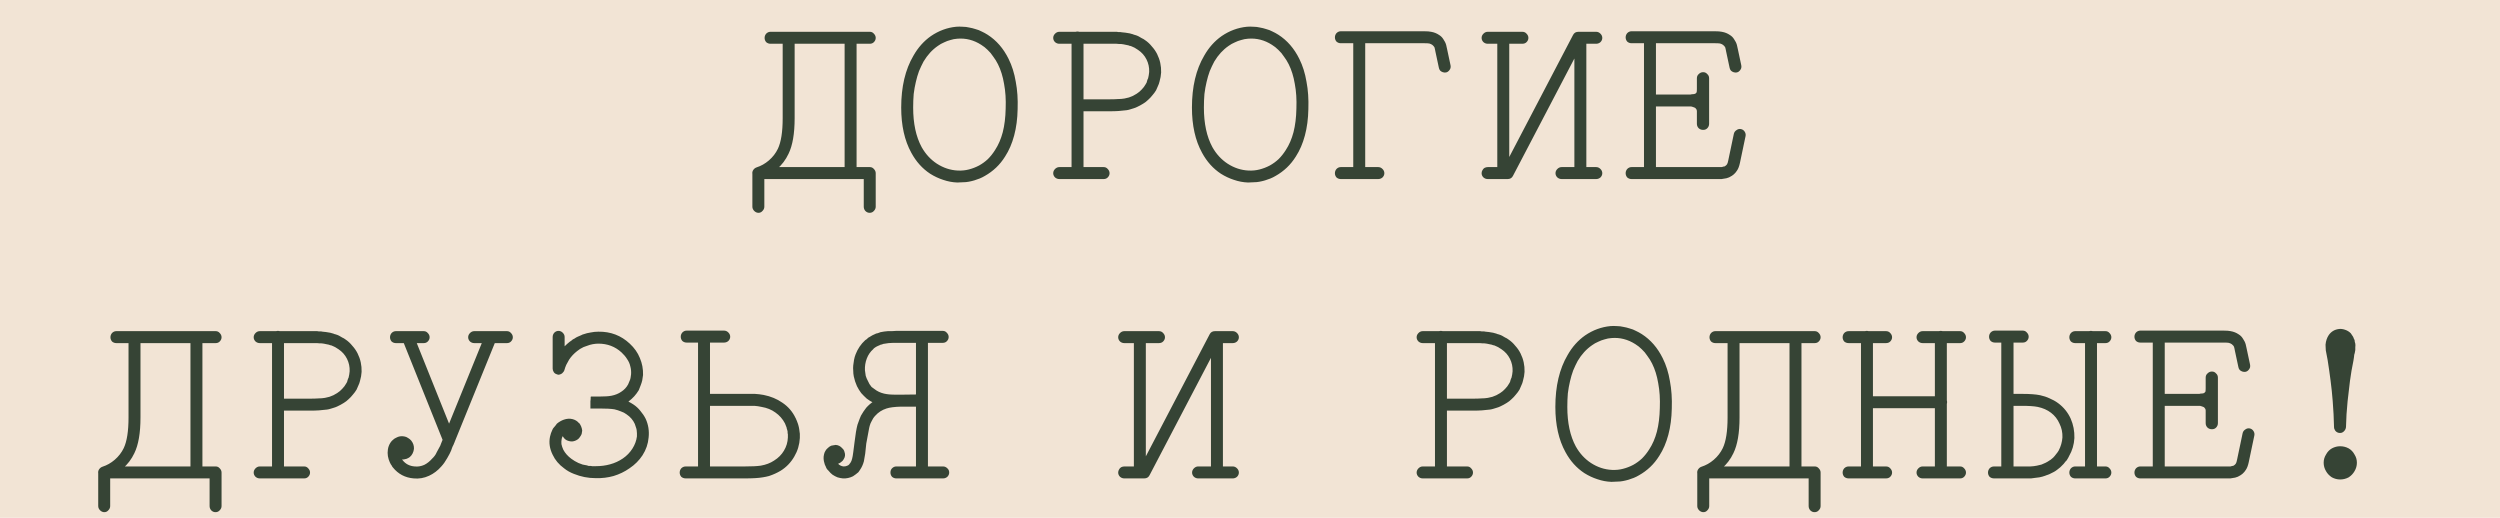
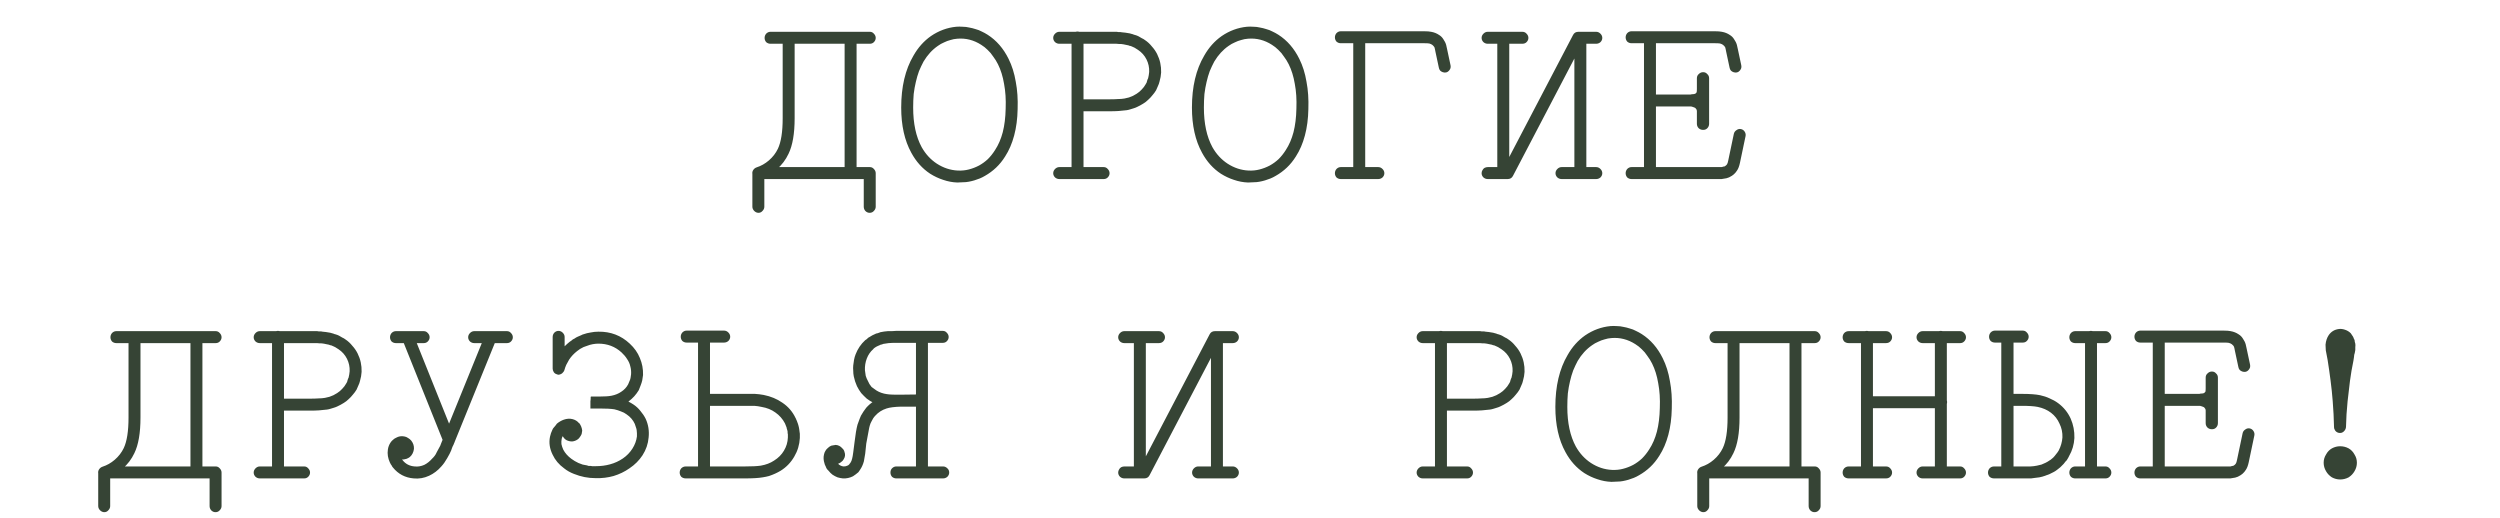
<svg xmlns="http://www.w3.org/2000/svg" width="618" height="128" viewBox="0 0 618 128" fill="none">
-   <rect width="618" height="128" fill="#F2E4D5" />
  <path d="M213.914 41.766C214.221 41.459 214.571 41.306 214.965 41.306C215.403 41.306 215.754 41.459 216.017 41.766C216.323 42.072 216.477 42.423 216.477 42.817V51.097C216.477 51.491 216.323 51.841 216.017 52.148C215.754 52.455 215.403 52.608 214.965 52.608C214.571 52.608 214.221 52.455 213.914 52.148C213.651 51.841 213.52 51.491 213.52 51.097V42.817C213.52 42.423 213.651 42.072 213.914 41.766ZM209.183 8.385C209.49 8.079 209.84 7.925 210.234 7.925C210.672 7.925 211.023 8.079 211.286 8.385C211.592 8.648 211.746 8.999 211.746 9.437V42.817C211.746 43.212 211.592 43.562 211.286 43.869C211.023 44.131 210.672 44.263 210.234 44.263C209.84 44.263 209.49 44.131 209.183 43.869C208.92 43.562 208.789 43.212 208.789 42.817V9.437C208.789 8.999 208.92 8.648 209.183 8.385ZM189.404 10.422C189.141 10.116 189.01 9.765 189.01 9.371C189.01 8.977 189.141 8.626 189.404 8.32C189.711 8.013 190.061 7.86 190.456 7.86H215.031C215.425 7.86 215.754 8.013 216.017 8.32C216.323 8.626 216.477 8.977 216.477 9.371C216.477 9.765 216.323 10.116 216.017 10.422C215.754 10.685 215.425 10.817 215.031 10.817H190.456C190.061 10.817 189.711 10.685 189.404 10.422ZM193.873 8.385C194.179 8.079 194.53 7.925 194.924 7.925C195.362 7.925 195.712 8.079 195.975 8.385C196.282 8.648 196.435 8.999 196.435 9.437V29.215C196.435 33.026 195.931 35.962 194.924 38.02C194.223 39.51 193.259 40.78 192.033 41.832C191.419 42.401 190.762 42.883 190.061 43.277C189.404 43.672 188.681 43.978 187.893 44.197C187.543 44.328 187.17 44.285 186.776 44.066C186.425 43.891 186.185 43.628 186.053 43.277C185.922 42.883 185.944 42.511 186.119 42.16C186.338 41.766 186.644 41.503 187.039 41.372C188.134 41.021 189.141 40.452 190.061 39.663C191.025 38.831 191.77 37.867 192.296 36.772C193.084 35.107 193.478 32.588 193.478 29.215V9.437C193.478 8.999 193.61 8.648 193.873 8.385ZM216.017 41.766C216.323 42.072 216.477 42.423 216.477 42.817C216.477 43.212 216.323 43.562 216.017 43.869C215.754 44.131 215.425 44.263 215.031 44.263H188.944V51.097C188.944 51.491 188.791 51.841 188.484 52.148C188.222 52.455 187.893 52.608 187.499 52.608C187.28 52.608 187.083 52.564 186.907 52.477C186.732 52.389 186.579 52.279 186.447 52.148C186.316 52.017 186.206 51.863 186.119 51.688C186.031 51.513 185.987 51.316 185.987 51.097V42.817C185.987 42.467 186.119 42.138 186.382 41.832C186.688 41.481 187.061 41.306 187.499 41.306H215.031C215.425 41.306 215.754 41.459 216.017 41.766ZM225.734 26.587C225.734 30.529 226.434 33.793 227.836 36.378C228.8 38.086 230.048 39.444 231.582 40.452C233.203 41.503 234.933 42.072 236.773 42.16C237.736 42.204 238.635 42.116 239.467 41.897C240.343 41.678 241.197 41.35 242.03 40.912C242.818 40.474 243.541 39.948 244.198 39.335C244.855 38.678 245.446 37.933 245.972 37.1C246.804 35.83 247.44 34.363 247.878 32.698C248.316 30.989 248.557 29.04 248.6 26.85C248.688 24.616 248.557 22.579 248.206 20.739C247.9 18.899 247.396 17.278 246.695 15.876C246.344 15.175 245.95 14.54 245.512 13.971C245.118 13.357 244.658 12.81 244.132 12.328C243.65 11.846 243.125 11.43 242.555 11.079C240.715 9.897 238.744 9.393 236.641 9.568C236.028 9.612 235.459 9.721 234.933 9.897C234.407 10.028 233.882 10.225 233.356 10.488C232.83 10.707 232.326 10.992 231.845 11.342C230.443 12.306 229.26 13.598 228.296 15.219C227.902 15.964 227.53 16.752 227.179 17.585C226.872 18.417 226.61 19.315 226.391 20.279C226.172 21.199 225.996 22.184 225.865 23.236C225.777 24.287 225.734 25.404 225.734 26.587ZM222.777 26.587C222.777 21.462 223.784 17.19 225.799 13.774C226.938 11.758 228.384 10.138 230.136 8.911C232.064 7.597 234.144 6.83 236.378 6.611C236.904 6.567 237.43 6.567 237.956 6.611C238.525 6.611 239.073 6.677 239.598 6.808C240.124 6.896 240.65 7.027 241.175 7.203C241.701 7.334 242.205 7.531 242.687 7.794C243.168 8.013 243.65 8.276 244.132 8.582C246.323 9.984 248.053 11.977 249.323 14.562C250.156 16.227 250.747 18.11 251.097 20.213C251.492 22.272 251.645 24.528 251.557 26.981C251.514 29.347 251.229 31.515 250.703 33.486C250.178 35.458 249.433 37.188 248.469 38.678C247.812 39.729 247.067 40.649 246.235 41.437C245.403 42.226 244.483 42.905 243.475 43.474C243.037 43.737 242.599 43.956 242.161 44.131C241.723 44.307 241.285 44.46 240.847 44.591C240.409 44.723 239.949 44.832 239.467 44.92C239.029 45.008 238.569 45.051 238.087 45.051C237.605 45.095 237.123 45.117 236.641 45.117C235.459 45.073 234.298 44.854 233.159 44.46C232.064 44.109 230.99 43.606 229.939 42.949C228.011 41.678 226.456 39.948 225.274 37.758C223.609 34.735 222.777 31.011 222.777 26.587ZM260.814 10.422C260.508 10.116 260.354 9.765 260.354 9.371C260.354 8.977 260.508 8.626 260.814 8.32C261.121 8.013 261.471 7.86 261.866 7.86H274.679C275.249 7.86 275.708 7.86 276.059 7.86C276.19 7.86 276.322 7.882 276.453 7.925C276.628 7.925 276.782 7.925 276.913 7.925C277.088 7.925 277.242 7.947 277.373 7.991C277.943 8.035 278.446 8.101 278.884 8.188C279.016 8.188 279.147 8.21 279.279 8.254C279.454 8.298 279.607 8.342 279.739 8.385C279.826 8.385 279.914 8.407 280.002 8.451C280.133 8.495 280.242 8.539 280.33 8.582C280.418 8.582 280.505 8.604 280.593 8.648C280.9 8.736 281.184 8.845 281.447 8.977C281.71 9.108 281.973 9.261 282.236 9.437C282.542 9.568 282.805 9.721 283.024 9.897C283.681 10.335 284.251 10.86 284.733 11.474C285.258 12.043 285.696 12.678 286.047 13.379C286.748 14.781 287.076 16.292 287.032 17.913C286.989 18.658 286.857 19.403 286.638 20.147C286.551 20.542 286.419 20.914 286.244 21.265C286.113 21.615 285.959 21.965 285.784 22.316C285.521 22.754 285.214 23.17 284.864 23.564C284.557 23.959 284.207 24.331 283.813 24.681C283.462 25.032 283.068 25.338 282.63 25.601C282.367 25.776 282.104 25.93 281.841 26.061C281.622 26.193 281.36 26.324 281.053 26.456C280.79 26.587 280.505 26.697 280.199 26.784C279.936 26.872 279.651 26.959 279.344 27.047C279.082 27.134 278.797 27.2 278.49 27.244C277.833 27.332 277.176 27.397 276.519 27.441C275.906 27.485 275.161 27.507 274.285 27.507H266.465C266.071 27.507 265.721 27.375 265.414 27.113C265.151 26.806 265.02 26.456 265.02 26.061C265.02 25.623 265.151 25.273 265.414 25.01C265.721 24.703 266.071 24.55 266.465 24.55H274.285C275.117 24.55 275.818 24.528 276.387 24.484C276.913 24.484 277.439 24.44 277.965 24.353C278.359 24.265 278.731 24.178 279.082 24.09C279.432 23.959 279.761 23.827 280.067 23.696C280.418 23.52 280.724 23.345 280.987 23.17C281.469 22.863 281.885 22.513 282.236 22.119C282.63 21.724 282.958 21.286 283.221 20.805C283.265 20.761 283.287 20.717 283.287 20.673C283.331 20.585 283.375 20.52 283.418 20.476C283.462 20.388 283.484 20.323 283.484 20.279C283.528 20.191 283.55 20.104 283.55 20.016C283.594 19.928 283.616 19.863 283.616 19.819C283.659 19.731 283.681 19.666 283.681 19.622C283.725 19.534 283.769 19.447 283.813 19.359C283.944 18.833 284.032 18.308 284.076 17.782C284.119 16.687 283.9 15.657 283.418 14.694C282.937 13.73 282.236 12.941 281.316 12.328C281.14 12.197 280.965 12.087 280.79 11.999C280.615 11.868 280.418 11.758 280.199 11.671C280.023 11.583 279.826 11.496 279.607 11.408C279.52 11.364 279.41 11.342 279.279 11.342C279.191 11.299 279.082 11.255 278.95 11.211C278.731 11.167 278.512 11.123 278.293 11.079C277.943 10.992 277.57 10.926 277.176 10.882C276.694 10.882 276.3 10.86 275.993 10.817C275.643 10.817 275.205 10.817 274.679 10.817H261.866C261.471 10.817 261.121 10.685 260.814 10.422ZM265.283 8.254C265.589 7.947 265.94 7.794 266.334 7.794C266.772 7.794 267.122 7.947 267.385 8.254C267.692 8.561 267.845 8.911 267.845 9.305V42.817C267.845 43.212 267.692 43.562 267.385 43.869C267.122 44.131 266.772 44.263 266.334 44.263C265.94 44.263 265.589 44.131 265.283 43.869C265.02 43.562 264.888 43.212 264.888 42.817V9.305C264.888 8.911 265.02 8.561 265.283 8.254ZM260.354 42.817C260.354 42.598 260.398 42.401 260.486 42.226C260.573 42.051 260.683 41.897 260.814 41.766C260.946 41.635 261.099 41.525 261.274 41.437C261.449 41.35 261.647 41.306 261.866 41.306H272.839C273.233 41.306 273.562 41.459 273.825 41.766C274.131 42.072 274.285 42.423 274.285 42.817C274.285 43.212 274.131 43.562 273.825 43.869C273.562 44.131 273.233 44.263 272.839 44.263H261.866C261.471 44.263 261.121 44.131 260.814 43.869C260.508 43.562 260.354 43.212 260.354 42.817ZM297.603 26.587C297.603 30.529 298.304 33.793 299.706 36.378C300.67 38.086 301.918 39.444 303.452 40.452C305.073 41.503 306.803 42.072 308.643 42.16C309.606 42.204 310.505 42.116 311.337 41.897C312.213 41.678 313.067 41.35 313.9 40.912C314.688 40.474 315.411 39.948 316.068 39.335C316.725 38.678 317.316 37.933 317.842 37.1C318.674 35.83 319.31 34.363 319.748 32.698C320.186 30.989 320.427 29.04 320.47 26.85C320.558 24.616 320.427 22.579 320.076 20.739C319.77 18.899 319.266 17.278 318.565 15.876C318.214 15.175 317.82 14.54 317.382 13.971C316.988 13.357 316.528 12.81 316.002 12.328C315.52 11.846 314.995 11.43 314.425 11.079C312.585 9.897 310.614 9.393 308.511 9.568C307.898 9.612 307.329 9.721 306.803 9.897C306.277 10.028 305.752 10.225 305.226 10.488C304.7 10.707 304.196 10.992 303.714 11.342C302.313 12.306 301.13 13.598 300.166 15.219C299.772 15.964 299.4 16.752 299.049 17.585C298.742 18.417 298.48 19.315 298.261 20.279C298.042 21.199 297.866 22.184 297.735 23.236C297.647 24.287 297.603 25.404 297.603 26.587ZM294.647 26.587C294.647 21.462 295.654 17.19 297.669 13.774C298.808 11.758 300.254 10.138 302.006 8.911C303.934 7.597 306.014 6.83 308.248 6.611C308.774 6.567 309.3 6.567 309.826 6.611C310.395 6.611 310.943 6.677 311.468 6.808C311.994 6.896 312.52 7.027 313.045 7.203C313.571 7.334 314.075 7.531 314.557 7.794C315.038 8.013 315.52 8.276 316.002 8.582C318.193 9.984 319.923 11.977 321.193 14.562C322.026 16.227 322.617 18.11 322.967 20.213C323.362 22.272 323.515 24.528 323.427 26.981C323.384 29.347 323.099 31.515 322.573 33.486C322.048 35.458 321.303 37.188 320.339 38.678C319.682 39.729 318.937 40.649 318.105 41.437C317.273 42.226 316.353 42.905 315.345 43.474C314.907 43.737 314.469 43.956 314.031 44.131C313.593 44.307 313.155 44.46 312.717 44.591C312.279 44.723 311.819 44.832 311.337 44.92C310.899 45.008 310.439 45.051 309.957 45.051C309.475 45.095 308.993 45.117 308.511 45.117C307.329 45.073 306.168 44.854 305.029 44.46C303.934 44.109 302.86 43.606 301.809 42.949C299.881 41.678 298.326 39.948 297.144 37.758C295.479 34.735 294.647 31.011 294.647 26.587ZM334.984 8.254C335.291 7.947 335.641 7.794 336.035 7.794C336.43 7.794 336.758 7.947 337.021 8.254C337.328 8.561 337.481 8.911 337.481 9.305V42.817C337.481 43.212 337.328 43.562 337.021 43.869C336.758 44.131 336.43 44.263 336.035 44.263C335.641 44.263 335.291 44.131 334.984 43.869C334.677 43.562 334.524 43.212 334.524 42.817V9.305C334.524 8.911 334.677 8.561 334.984 8.254ZM330.384 43.869C330.122 43.562 329.99 43.212 329.99 42.817C329.99 42.423 330.122 42.072 330.384 41.766C330.691 41.459 331.041 41.306 331.436 41.306H340.701C341.095 41.306 341.446 41.459 341.752 41.766C342.059 42.072 342.212 42.423 342.212 42.817C342.212 43.212 342.059 43.562 341.752 43.869C341.446 44.131 341.095 44.263 340.701 44.263H331.436C331.041 44.263 330.691 44.131 330.384 43.869ZM330.384 10.291C330.122 9.984 329.99 9.634 329.99 9.24C329.99 8.845 330.122 8.495 330.384 8.188C330.691 7.882 331.041 7.728 331.436 7.728H352.069C352.813 7.728 353.383 7.772 353.777 7.86C354.522 7.991 355.179 8.254 355.748 8.648C355.967 8.78 356.165 8.933 356.34 9.108C356.515 9.283 356.668 9.481 356.8 9.7L357.194 10.357C357.413 10.751 357.588 11.342 357.72 12.131L358.574 16.139C358.618 16.358 358.618 16.577 358.574 16.796C358.53 16.971 358.442 17.147 358.311 17.322C358.223 17.453 358.092 17.585 357.917 17.716C357.785 17.804 357.632 17.869 357.457 17.913C357.194 17.957 356.931 17.935 356.668 17.848C356.405 17.76 356.186 17.628 356.011 17.453C355.836 17.234 355.726 16.993 355.683 16.73L354.828 12.722C354.785 12.459 354.741 12.24 354.697 12.065C354.653 11.846 354.609 11.693 354.566 11.605C354.522 11.605 354.478 11.583 354.434 11.539C354.434 11.496 354.434 11.452 354.434 11.408C354.39 11.364 354.325 11.32 354.237 11.277C354.193 11.189 354.128 11.123 354.04 11.079C353.865 10.948 353.624 10.838 353.317 10.751C353.054 10.707 352.638 10.685 352.069 10.685H331.436C331.041 10.685 330.691 10.554 330.384 10.291ZM366.254 42.817C366.254 42.554 366.319 42.313 366.451 42.094C366.582 41.832 366.757 41.635 366.976 41.503C367.239 41.372 367.502 41.306 367.765 41.306H371.642C372.036 41.306 372.365 41.459 372.627 41.766C372.934 42.072 373.087 42.423 373.087 42.817C373.087 43.212 372.934 43.562 372.627 43.869C372.365 44.131 372.036 44.263 371.642 44.263H367.765C367.371 44.263 367.02 44.131 366.714 43.869C366.407 43.562 366.254 43.212 366.254 42.817ZM366.714 10.422C366.407 10.116 366.254 9.765 366.254 9.371C366.254 8.977 366.407 8.626 366.714 8.32C367.02 8.013 367.371 7.86 367.765 7.86H376.307C376.745 7.86 377.096 8.013 377.359 8.32C377.665 8.626 377.819 8.977 377.819 9.371C377.819 9.765 377.665 10.116 377.359 10.422C377.096 10.685 376.745 10.817 376.307 10.817H367.765C367.371 10.817 367.02 10.685 366.714 10.422ZM395.626 8.32C395.933 8.626 396.086 8.977 396.086 9.371C396.086 9.765 395.933 10.116 395.626 10.422C395.319 10.685 394.969 10.817 394.575 10.817H391.092L374.007 43.474C373.745 44 373.306 44.263 372.693 44.263H371.642C371.204 44.263 370.831 44.109 370.525 43.803C370.262 43.496 370.131 43.168 370.131 42.817V9.371C370.131 8.977 370.284 8.626 370.59 8.32C370.897 8.013 371.248 7.86 371.642 7.86C372.036 7.86 372.365 8.013 372.627 8.32C372.934 8.626 373.087 8.977 373.087 9.371V38.809L388.858 8.648C389.121 8.123 389.559 7.86 390.172 7.86H394.575C394.969 7.86 395.319 8.013 395.626 8.32ZM389.646 8.32C389.953 8.013 390.303 7.86 390.698 7.86C391.092 7.86 391.42 8.013 391.683 8.32C391.99 8.626 392.143 8.977 392.143 9.371V42.817C392.143 43.212 391.99 43.562 391.683 43.869C391.42 44.131 391.092 44.263 390.698 44.263C390.303 44.263 389.953 44.131 389.646 43.869C389.34 43.562 389.186 43.212 389.186 42.817V9.371C389.186 8.977 389.34 8.626 389.646 8.32ZM395.626 41.766C395.933 42.072 396.086 42.423 396.086 42.817C396.086 43.212 395.933 43.562 395.626 43.869C395.319 44.131 394.969 44.263 394.575 44.263H386.032C385.638 44.263 385.288 44.131 384.981 43.869C384.674 43.562 384.521 43.212 384.521 42.817C384.521 42.423 384.674 42.072 384.981 41.766C385.288 41.459 385.638 41.306 386.032 41.306H394.575C394.969 41.306 395.319 41.459 395.626 41.766ZM422.033 31.712C421.77 31.975 421.442 32.106 421.047 32.106C420.653 32.106 420.303 31.975 419.996 31.712C419.689 31.406 419.536 31.033 419.536 30.595V19.359C419.536 18.921 419.689 18.57 419.996 18.308C420.303 18.001 420.653 17.848 421.047 17.848C421.442 17.848 421.77 18.001 422.033 18.308C422.34 18.57 422.493 18.921 422.493 19.359V30.595C422.493 31.033 422.34 31.406 422.033 31.712ZM407.905 23.367H416.71H417.105H417.499C417.587 23.367 417.696 23.367 417.828 23.367C417.959 23.367 418.068 23.345 418.156 23.301C418.55 23.301 418.857 23.258 419.076 23.17C419.207 23.039 419.317 22.929 419.405 22.841C419.448 22.666 419.47 22.381 419.47 21.987V19.359C419.47 18.921 419.624 18.57 419.93 18.308C420.237 18.001 420.587 17.848 420.982 17.848C421.376 17.848 421.704 18.001 421.967 18.308C422.274 18.57 422.427 18.921 422.427 19.359V21.987C422.427 22.82 422.318 23.499 422.099 24.024C422.055 24.156 421.989 24.265 421.902 24.353C421.858 24.44 421.792 24.55 421.704 24.681C421.617 24.769 421.551 24.857 421.507 24.944C421.77 25.295 421.989 25.667 422.164 26.061C422.296 26.412 422.383 26.784 422.427 27.178C422.427 27.485 422.427 27.814 422.427 28.164V30.595C422.427 31.033 422.274 31.406 421.967 31.712C421.704 31.975 421.376 32.106 420.982 32.106C420.587 32.106 420.237 31.975 419.93 31.712C419.624 31.406 419.47 31.033 419.47 30.595V28.164C419.47 27.901 419.47 27.66 419.47 27.441C419.47 27.354 419.448 27.244 419.405 27.113C419.361 27.025 419.295 26.937 419.207 26.85C419.164 26.762 419.098 26.697 419.01 26.653C418.967 26.609 418.923 26.587 418.879 26.587L418.682 26.521C418.638 26.477 418.572 26.456 418.485 26.456C418.441 26.412 418.375 26.39 418.288 26.39C418.244 26.39 418.178 26.368 418.09 26.324C417.828 26.324 417.368 26.324 416.71 26.324H407.905V23.367ZM406.854 8.254C407.161 7.947 407.511 7.794 407.905 7.794C408.3 7.794 408.628 7.947 408.891 8.254C409.198 8.561 409.351 8.911 409.351 9.305V42.817C409.351 43.212 409.198 43.562 408.891 43.869C408.628 44.131 408.3 44.263 407.905 44.263C407.511 44.263 407.161 44.131 406.854 43.869C406.547 43.562 406.394 43.212 406.394 42.817V9.305C406.394 8.911 406.547 8.561 406.854 8.254ZM402.254 43.869C401.992 43.562 401.86 43.212 401.86 42.817C401.86 42.423 401.992 42.072 402.254 41.766C402.561 41.459 402.911 41.306 403.306 41.306H423.939C424.114 41.306 424.267 41.306 424.399 41.306C424.574 41.306 424.727 41.306 424.858 41.306C424.99 41.306 425.099 41.306 425.187 41.306C425.275 41.306 425.34 41.306 425.384 41.306C425.472 41.306 425.537 41.306 425.581 41.306C425.669 41.262 425.757 41.24 425.844 41.24L426.041 41.175C426.085 41.175 426.129 41.175 426.173 41.175C426.26 41.131 426.326 41.109 426.37 41.109C426.589 40.977 426.764 40.824 426.895 40.649C427.027 40.474 427.136 40.145 427.224 39.663L428.604 33.092C428.692 32.698 428.911 32.391 429.261 32.172C429.611 31.909 429.984 31.822 430.378 31.909C430.772 31.997 431.079 32.216 431.298 32.566C431.517 32.917 431.583 33.289 431.495 33.684L430.115 40.255C429.94 41.087 429.699 41.722 429.392 42.16C428.954 42.861 428.363 43.387 427.618 43.737C427.487 43.825 427.334 43.891 427.158 43.934C427.027 43.978 426.895 44.022 426.764 44.066C426.633 44.109 426.501 44.131 426.37 44.131C426.238 44.175 426.107 44.197 425.976 44.197C425.844 44.241 425.713 44.263 425.581 44.263C425.406 44.263 425.187 44.263 424.924 44.263C424.661 44.263 424.333 44.263 423.939 44.263H403.306C402.911 44.263 402.561 44.131 402.254 43.869ZM402.254 10.291C401.992 9.984 401.86 9.634 401.86 9.24C401.86 8.845 401.992 8.495 402.254 8.188C402.561 7.882 402.911 7.728 403.306 7.728H423.939C424.683 7.728 425.253 7.772 425.647 7.86C426.392 7.991 427.049 8.254 427.618 8.648C427.837 8.78 428.034 8.933 428.21 9.108C428.385 9.283 428.538 9.481 428.67 9.7L429.064 10.357C429.283 10.751 429.458 11.342 429.59 12.131L430.444 16.139C430.488 16.358 430.488 16.577 430.444 16.796C430.4 16.971 430.312 17.147 430.181 17.322C430.093 17.453 429.962 17.585 429.787 17.716C429.655 17.804 429.502 17.869 429.327 17.913C429.064 17.957 428.801 17.935 428.538 17.848C428.275 17.76 428.056 17.628 427.881 17.453C427.706 17.234 427.596 16.993 427.553 16.73L426.698 12.722C426.655 12.459 426.611 12.24 426.567 12.065C426.523 11.846 426.479 11.693 426.436 11.605C426.392 11.605 426.348 11.583 426.304 11.539C426.304 11.496 426.304 11.452 426.304 11.408C426.26 11.364 426.195 11.32 426.107 11.277C426.063 11.189 425.997 11.123 425.91 11.079C425.735 10.948 425.494 10.838 425.187 10.751C424.924 10.707 424.508 10.685 423.939 10.685H403.306C402.911 10.685 402.561 10.554 402.254 10.291ZM52.207 115.766C52.513 115.459 52.864 115.306 53.258 115.306C53.696 115.306 54.046 115.459 54.309 115.766C54.616 116.073 54.769 116.423 54.769 116.817V125.097C54.769 125.491 54.616 125.841 54.309 126.148C54.046 126.455 53.696 126.608 53.258 126.608C52.864 126.608 52.513 126.455 52.207 126.148C51.944 125.841 51.812 125.491 51.812 125.097V116.817C51.812 116.423 51.944 116.073 52.207 115.766ZM47.475 82.385C47.782 82.079 48.133 81.925 48.527 81.925C48.965 81.925 49.315 82.079 49.578 82.385C49.885 82.648 50.038 82.999 50.038 83.437V116.817C50.038 117.211 49.885 117.562 49.578 117.869C49.315 118.131 48.965 118.263 48.527 118.263C48.133 118.263 47.782 118.131 47.475 117.869C47.213 117.562 47.081 117.211 47.081 116.817V83.437C47.081 82.999 47.213 82.648 47.475 82.385ZM27.697 84.422C27.434 84.116 27.303 83.765 27.303 83.371C27.303 82.977 27.434 82.626 27.697 82.32C28.003 82.013 28.354 81.86 28.748 81.86H53.324C53.718 81.86 54.046 82.013 54.309 82.32C54.616 82.626 54.769 82.977 54.769 83.371C54.769 83.765 54.616 84.116 54.309 84.422C54.046 84.685 53.718 84.817 53.324 84.817H28.748C28.354 84.817 28.003 84.685 27.697 84.422ZM32.165 82.385C32.472 82.079 32.822 81.925 33.217 81.925C33.654 81.925 34.005 82.079 34.268 82.385C34.575 82.648 34.728 82.999 34.728 83.437V103.215C34.728 107.026 34.224 109.962 33.217 112.02C32.516 113.51 31.552 114.78 30.325 115.832C29.712 116.401 29.055 116.883 28.354 117.277C27.697 117.671 26.974 117.978 26.186 118.197C25.835 118.329 25.463 118.285 25.069 118.066C24.718 117.89 24.477 117.628 24.346 117.277C24.214 116.883 24.236 116.511 24.411 116.16C24.63 115.766 24.937 115.503 25.331 115.372C26.427 115.021 27.434 114.452 28.354 113.663C29.318 112.831 30.062 111.867 30.588 110.772C31.377 109.107 31.771 106.588 31.771 103.215V83.437C31.771 82.999 31.902 82.648 32.165 82.385ZM54.309 115.766C54.616 116.073 54.769 116.423 54.769 116.817C54.769 117.211 54.616 117.562 54.309 117.869C54.046 118.131 53.718 118.263 53.324 118.263H27.237V125.097C27.237 125.491 27.084 125.841 26.777 126.148C26.514 126.455 26.186 126.608 25.791 126.608C25.572 126.608 25.375 126.564 25.2 126.477C25.025 126.389 24.871 126.279 24.74 126.148C24.608 126.017 24.499 125.863 24.411 125.688C24.324 125.513 24.28 125.316 24.28 125.097V116.817C24.28 116.467 24.411 116.138 24.674 115.832C24.981 115.481 25.353 115.306 25.791 115.306H53.324C53.718 115.306 54.046 115.459 54.309 115.766ZM63.172 84.422C62.865 84.116 62.712 83.765 62.712 83.371C62.712 82.977 62.865 82.626 63.172 82.32C63.478 82.013 63.829 81.86 64.223 81.86H77.037C77.606 81.86 78.066 81.86 78.416 81.86C78.548 81.86 78.679 81.882 78.811 81.925C78.986 81.925 79.139 81.925 79.271 81.925C79.446 81.925 79.599 81.947 79.731 81.991C80.3 82.035 80.804 82.101 81.242 82.188C81.373 82.188 81.505 82.21 81.636 82.254C81.811 82.298 81.965 82.341 82.096 82.385C82.184 82.385 82.272 82.407 82.359 82.451C82.49 82.495 82.6 82.539 82.688 82.582C82.775 82.582 82.863 82.604 82.951 82.648C83.257 82.736 83.542 82.845 83.805 82.977C84.067 83.108 84.33 83.261 84.593 83.437C84.9 83.568 85.163 83.721 85.382 83.897C86.039 84.335 86.608 84.86 87.09 85.474C87.616 86.043 88.054 86.678 88.404 87.379C89.105 88.781 89.434 90.292 89.39 91.913C89.346 92.658 89.215 93.403 88.996 94.147C88.908 94.542 88.777 94.914 88.602 95.264C88.47 95.615 88.317 95.965 88.141 96.316C87.879 96.754 87.572 97.17 87.222 97.564C86.915 97.959 86.564 98.331 86.17 98.681C85.82 99.032 85.425 99.338 84.987 99.601C84.725 99.776 84.462 99.93 84.199 100.061C83.98 100.193 83.717 100.324 83.41 100.456C83.148 100.587 82.863 100.696 82.556 100.784C82.293 100.872 82.009 100.959 81.702 101.047C81.439 101.135 81.154 101.2 80.848 101.244C80.191 101.332 79.534 101.397 78.876 101.441C78.263 101.485 77.519 101.507 76.642 101.507H68.823C68.429 101.507 68.078 101.375 67.772 101.113C67.509 100.806 67.377 100.456 67.377 100.061C67.377 99.623 67.509 99.273 67.772 99.01C68.078 98.703 68.429 98.55 68.823 98.55H76.642C77.475 98.55 78.176 98.528 78.745 98.484C79.271 98.484 79.796 98.44 80.322 98.353C80.716 98.265 81.089 98.178 81.439 98.09C81.79 97.959 82.118 97.827 82.425 97.696C82.775 97.52 83.082 97.345 83.345 97.17C83.827 96.863 84.243 96.513 84.593 96.119C84.987 95.724 85.316 95.286 85.579 94.805C85.623 94.761 85.645 94.717 85.645 94.673C85.688 94.585 85.732 94.52 85.776 94.476C85.82 94.388 85.842 94.323 85.842 94.279C85.885 94.191 85.907 94.104 85.907 94.016C85.951 93.928 85.973 93.863 85.973 93.819C86.017 93.731 86.039 93.665 86.039 93.622C86.083 93.534 86.126 93.447 86.17 93.359C86.302 92.833 86.389 92.308 86.433 91.782C86.477 90.687 86.258 89.657 85.776 88.694C85.294 87.73 84.593 86.941 83.673 86.328C83.498 86.197 83.323 86.087 83.148 85.999C82.972 85.868 82.775 85.758 82.556 85.671C82.381 85.583 82.184 85.496 81.965 85.408C81.877 85.364 81.768 85.342 81.636 85.342C81.549 85.299 81.439 85.255 81.308 85.211C81.089 85.167 80.87 85.123 80.651 85.079C80.3 84.992 79.928 84.926 79.534 84.882C79.052 84.882 78.657 84.86 78.351 84.817C78 84.817 77.562 84.817 77.037 84.817H64.223C63.829 84.817 63.478 84.685 63.172 84.422ZM67.64 82.254C67.947 81.947 68.297 81.794 68.692 81.794C69.129 81.794 69.48 81.947 69.743 82.254C70.049 82.561 70.203 82.911 70.203 83.305V116.817C70.203 117.211 70.049 117.562 69.743 117.869C69.48 118.131 69.129 118.263 68.692 118.263C68.297 118.263 67.947 118.131 67.64 117.869C67.377 117.562 67.246 117.211 67.246 116.817V83.305C67.246 82.911 67.377 82.561 67.64 82.254ZM62.712 116.817C62.712 116.598 62.756 116.401 62.843 116.226C62.931 116.051 63.04 115.897 63.172 115.766C63.303 115.634 63.457 115.525 63.632 115.437C63.807 115.35 64.004 115.306 64.223 115.306H75.197C75.591 115.306 75.919 115.459 76.182 115.766C76.489 116.073 76.642 116.423 76.642 116.817C76.642 117.211 76.489 117.562 76.182 117.869C75.919 118.131 75.591 118.263 75.197 118.263H64.223C63.829 118.263 63.478 118.131 63.172 117.869C62.865 117.562 62.712 117.211 62.712 116.817ZM116.191 84.422C115.885 84.116 115.731 83.765 115.731 83.371C115.731 82.977 115.885 82.626 116.191 82.32C116.498 82.013 116.848 81.86 117.243 81.86H125.325C125.719 81.86 126.048 82.013 126.311 82.32C126.617 82.626 126.771 82.977 126.771 83.371C126.771 83.765 126.617 84.116 126.311 84.422C126.048 84.685 125.719 84.817 125.325 84.817H117.243C116.848 84.817 116.498 84.685 116.191 84.422ZM96.807 84.422C96.544 84.116 96.413 83.765 96.413 83.371C96.413 82.977 96.544 82.626 96.807 82.32C97.114 82.013 97.464 81.86 97.858 81.86H104.758C105.152 81.86 105.481 82.013 105.744 82.32C106.05 82.626 106.203 82.977 106.203 83.371C106.203 83.765 106.05 84.116 105.744 84.422C105.481 84.685 105.152 84.817 104.758 84.817H97.858C97.464 84.817 97.114 84.685 96.807 84.422ZM99.37 113.597L99.501 113.729C100.246 114.693 101.253 115.218 102.524 115.306C103.312 115.394 104.101 115.262 104.889 114.912C105.59 114.561 106.247 114.036 106.861 113.335C106.948 113.247 107.036 113.159 107.123 113.072C107.255 112.94 107.364 112.809 107.452 112.678C107.54 112.546 107.627 112.415 107.715 112.283C107.802 112.108 107.89 111.933 107.978 111.758C108.328 111.1 108.613 110.575 108.832 110.181C108.876 110.005 108.941 109.83 109.029 109.655C109.117 109.436 109.204 109.217 109.292 108.998C109.423 108.735 109.533 108.45 109.62 108.144L119.871 82.911C120.003 82.692 120.156 82.495 120.331 82.32C120.55 82.144 120.791 82.057 121.054 82.057C121.317 82.013 121.58 82.035 121.842 82.123C122.193 82.254 122.434 82.517 122.565 82.911C122.74 83.261 122.762 83.634 122.631 84.028L112.38 109.261C112.293 109.48 112.205 109.699 112.117 109.918C112.03 110.093 111.942 110.268 111.855 110.443C111.811 110.619 111.745 110.794 111.657 110.969C111.614 111.1 111.57 111.232 111.526 111.363C111.307 111.889 110.978 112.524 110.54 113.269C110.102 114.057 109.62 114.736 109.095 115.306C108.219 116.313 107.211 117.08 106.072 117.606C104.845 118.175 103.575 118.394 102.261 118.263C100.158 118.088 98.45 117.19 97.136 115.569C97.092 115.481 97.026 115.394 96.938 115.306C96.895 115.218 96.851 115.131 96.807 115.043C96.763 114.955 96.698 114.868 96.61 114.78C96.566 114.693 96.522 114.605 96.478 114.517C96.435 114.43 96.391 114.342 96.347 114.255C96.128 113.773 95.975 113.269 95.887 112.743C95.799 112.218 95.799 111.67 95.887 111.1C95.975 110.487 96.194 109.918 96.544 109.392C96.719 109.129 96.916 108.91 97.136 108.735C97.355 108.516 97.617 108.341 97.924 108.209C98.537 107.859 99.195 107.749 99.895 107.881C100.246 107.925 100.574 108.056 100.881 108.275C101.188 108.45 101.45 108.669 101.67 108.932C102.151 109.545 102.37 110.224 102.327 110.969C102.283 111.363 102.173 111.736 101.998 112.086C101.823 112.437 101.604 112.721 101.341 112.94C101.253 112.984 101.166 113.05 101.078 113.137C100.991 113.181 100.903 113.225 100.815 113.269C100.728 113.313 100.64 113.357 100.552 113.4C100.509 113.4 100.421 113.422 100.29 113.466C100.027 113.554 99.72 113.597 99.37 113.597ZM111.592 110.115C111.197 110.246 110.803 110.246 110.409 110.115C110.058 109.94 109.796 109.655 109.62 109.261L99.501 84.028C99.413 83.765 99.392 83.524 99.435 83.305C99.479 83.042 99.567 82.802 99.698 82.582C99.874 82.363 100.092 82.21 100.355 82.123C100.706 81.947 101.078 81.947 101.472 82.123C101.867 82.298 102.129 82.561 102.261 82.911L112.38 108.144C112.468 108.406 112.49 108.669 112.446 108.932C112.446 109.195 112.358 109.436 112.183 109.655C112.008 109.83 111.811 109.983 111.592 110.115ZM146.081 98.024H148.184C149.498 98.024 150.484 97.959 151.141 97.827C152.061 97.652 152.871 97.323 153.572 96.841C154.317 96.36 154.886 95.746 155.28 95.002C155.412 94.739 155.521 94.476 155.609 94.213C155.74 93.95 155.828 93.687 155.872 93.425C155.916 93.118 155.959 92.811 156.003 92.505C156.047 91.804 155.981 91.147 155.806 90.533C155.675 89.92 155.412 89.329 155.018 88.759C154.667 88.19 154.207 87.642 153.638 87.116C152.061 85.671 150.155 84.948 147.921 84.948C147.483 84.948 147.023 84.992 146.541 85.079C146.059 85.167 145.599 85.299 145.161 85.474C144.854 85.561 144.548 85.671 144.241 85.802C143.978 85.934 143.694 86.087 143.387 86.262C143.124 86.437 142.883 86.613 142.664 86.788C141.876 87.401 141.219 88.102 140.693 88.891C140.43 89.329 140.189 89.767 139.97 90.205C139.795 90.599 139.642 91.037 139.51 91.519C139.466 91.694 139.357 91.87 139.182 92.045C139.05 92.22 138.897 92.351 138.722 92.439C138.546 92.526 138.349 92.592 138.13 92.636C137.955 92.636 137.78 92.592 137.605 92.505C137.298 92.417 137.057 92.242 136.882 91.979C136.706 91.672 136.619 91.388 136.619 91.125V83.305C136.619 82.911 136.75 82.561 137.013 82.254C137.32 81.947 137.67 81.794 138.064 81.794C138.459 81.794 138.809 81.947 139.116 82.254C139.422 82.561 139.576 82.911 139.576 83.305V85.605C139.97 85.211 140.386 84.838 140.824 84.488C140.956 84.4 141.087 84.313 141.219 84.225C141.35 84.094 141.481 83.984 141.613 83.897C141.744 83.809 141.876 83.743 142.007 83.7C142.138 83.612 142.27 83.524 142.401 83.437C142.533 83.349 142.664 83.283 142.796 83.24C142.971 83.152 143.124 83.086 143.256 83.043C143.431 82.955 143.584 82.889 143.716 82.845C143.847 82.758 144 82.692 144.175 82.648C144.789 82.429 145.402 82.276 146.015 82.188C146.629 82.057 147.264 81.991 147.921 81.991C150.944 81.947 153.528 82.933 155.675 84.948C156.814 85.999 157.646 87.182 158.172 88.496C158.741 89.811 159.004 91.212 158.96 92.702C158.916 93.14 158.851 93.578 158.763 94.016C158.675 94.41 158.544 94.826 158.369 95.264C158.237 95.659 158.084 96.053 157.909 96.447C157.558 97.017 157.186 97.52 156.792 97.959C156.397 98.397 155.916 98.835 155.346 99.273C155.784 99.492 156.2 99.733 156.595 99.996C157.252 100.434 157.821 100.959 158.303 101.573C158.829 102.186 159.267 102.843 159.617 103.544C160.274 104.989 160.515 106.523 160.34 108.144C160.209 109.721 159.705 111.188 158.829 112.546C157.996 113.816 156.923 114.89 155.609 115.766C154.426 116.598 153.112 117.233 151.666 117.671C150.265 118.066 148.797 118.241 147.264 118.197C146.3 118.197 145.38 118.11 144.504 117.934C144.066 117.847 143.628 117.737 143.19 117.606C142.752 117.474 142.314 117.321 141.876 117.146C140.956 116.795 140.145 116.335 139.444 115.766C138.174 114.846 137.232 113.729 136.619 112.415C135.874 110.925 135.655 109.436 135.962 107.946C136.093 107.333 136.29 106.764 136.553 106.238C136.641 106.019 136.75 105.844 136.882 105.712C137.013 105.537 137.145 105.384 137.276 105.252C137.407 105.077 137.539 104.902 137.67 104.727C138.196 104.289 138.765 103.96 139.379 103.741C140.123 103.478 140.846 103.434 141.547 103.61C142.204 103.785 142.73 104.113 143.124 104.595H143.19C143.584 105.121 143.825 105.712 143.913 106.369V106.501C143.913 106.632 143.891 106.764 143.847 106.895C143.847 107.026 143.825 107.158 143.781 107.289C143.737 107.421 143.672 107.552 143.584 107.684L143.321 108.078L143.058 108.406L142.73 108.669C142.336 108.932 141.898 109.085 141.416 109.129C140.934 109.129 140.474 109.02 140.036 108.801C139.642 108.582 139.335 108.253 139.116 107.815C138.984 108.034 138.897 108.253 138.853 108.472C138.765 108.91 138.743 109.348 138.787 109.786C138.875 110.224 139.028 110.684 139.247 111.166C139.685 111.999 140.342 112.743 141.219 113.4C141.744 113.795 142.336 114.145 142.993 114.452C143.343 114.583 143.694 114.715 144.044 114.846C144.395 114.934 144.745 114.999 145.095 115.043C145.227 115.087 145.358 115.131 145.49 115.174C145.621 115.174 145.753 115.174 145.884 115.174C146.059 115.174 146.212 115.196 146.344 115.24C146.519 115.24 146.672 115.24 146.804 115.24C146.935 115.24 147.089 115.24 147.264 115.24C148.534 115.24 149.717 115.087 150.812 114.78C151.951 114.474 153.002 113.992 153.966 113.335C154.93 112.678 155.718 111.867 156.332 110.903C156.945 109.94 157.317 108.932 157.449 107.881C157.449 107.618 157.449 107.355 157.449 107.092C157.449 106.829 157.427 106.567 157.383 106.304C157.339 106.041 157.274 105.8 157.186 105.581C157.098 105.318 157.011 105.055 156.923 104.792C156.485 103.829 155.806 103.04 154.886 102.427C154.492 102.12 154.032 101.879 153.506 101.704C152.981 101.485 152.433 101.31 151.864 101.178C151.031 101.047 149.805 100.981 148.184 100.981H145.95C145.95 100.981 145.95 100.937 145.95 100.85C145.95 100.718 145.95 100.565 145.95 100.39C145.95 100.215 145.95 100.017 145.95 99.798C145.95 99.579 145.95 99.382 145.95 99.207C145.993 98.988 146.015 98.791 146.015 98.616C146.015 98.44 146.015 98.287 146.015 98.156L146.081 98.024ZM168.677 84.291C168.414 83.984 168.283 83.634 168.283 83.24C168.283 82.845 168.414 82.495 168.677 82.188C168.984 81.882 169.334 81.728 169.728 81.728H178.993C179.388 81.728 179.738 81.882 180.045 82.188C180.351 82.495 180.505 82.845 180.505 83.24C180.505 83.634 180.351 83.984 180.045 84.291C179.738 84.554 179.388 84.685 178.993 84.685H169.728C169.334 84.685 168.984 84.554 168.677 84.291ZM172.948 82.254C173.255 81.947 173.605 81.794 173.999 81.794C174.394 81.794 174.744 81.947 175.051 82.254C175.357 82.561 175.511 82.911 175.511 83.305V116.817C175.511 117.211 175.357 117.562 175.051 117.869C174.744 118.131 174.394 118.263 173.999 118.263C173.605 118.263 173.255 118.131 172.948 117.869C172.685 117.562 172.554 117.211 172.554 116.817V83.305C172.554 82.911 172.685 82.561 172.948 82.254ZM168.414 117.869C168.151 117.562 168.02 117.211 168.02 116.817C168.02 116.423 168.151 116.073 168.414 115.766C168.721 115.459 169.093 115.306 169.531 115.306H184.119C185.871 115.306 187.185 115.24 188.061 115.109C189.332 114.89 190.427 114.474 191.347 113.86C192.398 113.203 193.209 112.393 193.778 111.429C194.391 110.421 194.72 109.326 194.764 108.144C194.764 107.881 194.764 107.64 194.764 107.421C194.764 107.289 194.742 107.18 194.698 107.092C194.698 106.961 194.698 106.829 194.698 106.698C194.654 106.435 194.588 106.194 194.501 105.975C194.501 105.888 194.479 105.778 194.435 105.647C194.391 105.515 194.348 105.406 194.304 105.318L194.041 104.661C193.471 103.566 192.683 102.668 191.675 101.967C190.712 101.266 189.573 100.806 188.258 100.587C187.689 100.456 187.098 100.368 186.484 100.324C185.827 100.324 185.061 100.324 184.184 100.324H174.722C174.328 100.324 173.978 100.171 173.671 99.864C173.408 99.558 173.277 99.207 173.277 98.813C173.277 98.418 173.408 98.09 173.671 97.827C173.978 97.52 174.328 97.367 174.722 97.367H184.184C185.104 97.367 185.915 97.367 186.616 97.367C187.36 97.411 188.083 97.499 188.784 97.63C190.536 97.981 192.07 98.616 193.384 99.536C194.829 100.499 195.925 101.77 196.669 103.347C196.757 103.478 196.823 103.631 196.866 103.807C196.954 103.938 197.02 104.091 197.064 104.267C197.151 104.442 197.217 104.617 197.261 104.792C197.304 104.924 197.348 105.077 197.392 105.252C197.48 105.559 197.545 105.888 197.589 106.238C197.633 106.413 197.655 106.588 197.655 106.764C197.699 106.939 197.721 107.092 197.721 107.224C197.721 107.574 197.721 107.925 197.721 108.275C197.633 109.94 197.173 111.473 196.341 112.875C195.508 114.32 194.391 115.481 192.99 116.357C192.551 116.62 192.092 116.861 191.61 117.08C191.128 117.299 190.624 117.496 190.098 117.671C189.616 117.803 189.091 117.912 188.521 118C187.514 118.175 186.046 118.263 184.119 118.263H169.531C169.093 118.263 168.721 118.131 168.414 117.869ZM234.05 82.254C234.357 82.561 234.51 82.911 234.51 83.305C234.51 83.7 234.357 84.05 234.05 84.357C233.787 84.62 233.459 84.751 233.064 84.751H221.499C220.798 84.751 220.185 84.773 219.659 84.817C219.221 84.86 218.783 84.926 218.345 85.014C218.258 85.058 218.148 85.101 218.017 85.145C217.929 85.145 217.82 85.167 217.688 85.211C217.601 85.255 217.513 85.299 217.425 85.342C217.294 85.386 217.141 85.452 216.965 85.539C216.834 85.583 216.703 85.649 216.571 85.737C216.44 85.824 216.308 85.912 216.177 85.999C216.045 86.087 215.936 86.197 215.848 86.328C215.147 86.941 214.622 87.708 214.271 88.628C213.921 89.548 213.768 90.511 213.811 91.519C213.855 92.001 213.921 92.461 214.008 92.899C214.14 93.337 214.315 93.753 214.534 94.147C214.666 94.41 214.797 94.673 214.928 94.936C215.104 95.199 215.279 95.44 215.454 95.659C215.673 95.834 215.914 96.009 216.177 96.184C216.834 96.71 217.622 97.082 218.542 97.301C218.937 97.389 219.353 97.455 219.791 97.499C220.273 97.542 220.842 97.564 221.499 97.564H227.873C228.267 97.564 228.618 97.718 228.925 98.024C229.231 98.287 229.385 98.616 229.385 99.01C229.385 99.404 229.231 99.755 228.925 100.061C228.618 100.368 228.267 100.521 227.873 100.521H221.499C220.798 100.521 220.163 100.499 219.594 100.456C219.506 100.456 219.397 100.456 219.265 100.456C219.134 100.412 219.002 100.39 218.871 100.39C218.783 100.346 218.674 100.324 218.542 100.324C218.455 100.324 218.345 100.324 218.214 100.324C218.126 100.28 218.017 100.236 217.885 100.193C217.228 100.061 216.593 99.864 215.98 99.601C215.366 99.295 214.797 98.944 214.271 98.55C213.789 98.112 213.329 97.652 212.891 97.17C212.497 96.644 212.147 96.075 211.84 95.462C211.665 95.067 211.511 94.673 211.38 94.279C211.249 93.841 211.139 93.425 211.052 93.03C210.964 92.592 210.92 92.132 210.92 91.65C210.876 91.212 210.876 90.774 210.92 90.336C210.964 89.854 211.03 89.394 211.117 88.956C211.205 88.474 211.336 88.014 211.511 87.576C212.037 86.218 212.826 85.058 213.877 84.094C214.008 84.006 214.14 83.919 214.271 83.831C214.403 83.7 214.512 83.59 214.6 83.502C214.731 83.415 214.885 83.327 215.06 83.24C215.454 82.977 215.87 82.758 216.308 82.582C216.396 82.539 216.484 82.495 216.571 82.451C216.703 82.407 216.812 82.385 216.9 82.385C217.031 82.341 217.163 82.298 217.294 82.254C217.425 82.21 217.535 82.166 217.622 82.123C218.236 81.991 218.849 81.903 219.462 81.86C219.769 81.86 220.098 81.86 220.448 81.86C220.798 81.816 221.149 81.794 221.499 81.794H233.064C233.459 81.794 233.787 81.947 234.05 82.254ZM207.175 114.649C207.569 115.043 208.029 115.262 208.555 115.306C208.905 115.306 209.212 115.24 209.474 115.109C209.562 115.065 209.65 115.021 209.737 114.977C209.825 114.89 209.913 114.802 210 114.715C210.044 114.671 210.066 114.627 210.066 114.583C210.11 114.539 210.153 114.495 210.197 114.452C210.416 114.145 210.57 113.773 210.657 113.335C210.745 113.028 210.832 112.524 210.92 111.823L211.249 109.261C211.468 107.377 211.709 105.953 211.971 104.989C212.059 104.727 212.147 104.486 212.234 104.267C212.322 104.004 212.41 103.763 212.497 103.544C212.629 103.281 212.738 103.018 212.826 102.755C213.22 102.054 213.658 101.397 214.14 100.784C215.235 99.558 216.593 98.681 218.214 98.156C219.309 97.805 220.82 97.608 222.748 97.564L227.873 97.499C227.961 97.499 228.048 97.52 228.136 97.564C228.267 97.564 228.377 97.586 228.465 97.63C228.552 97.674 228.64 97.718 228.727 97.761C228.815 97.805 228.881 97.871 228.925 97.959C229.012 98.002 229.078 98.068 229.122 98.156C229.165 98.243 229.209 98.331 229.253 98.418C229.297 98.506 229.319 98.594 229.319 98.681C229.363 98.769 229.385 98.879 229.385 99.01C229.385 99.404 229.231 99.755 228.925 100.061C228.662 100.324 228.333 100.456 227.939 100.456L222.748 100.521C221.127 100.565 219.922 100.718 219.134 100.981C218.039 101.332 217.119 101.923 216.374 102.755C216.199 102.931 216.024 103.15 215.848 103.412C215.717 103.631 215.585 103.872 215.454 104.135C215.366 104.31 215.279 104.486 215.191 104.661C215.147 104.836 215.082 105.033 214.994 105.252C214.95 105.428 214.906 105.603 214.863 105.778L214.14 109.655L213.877 112.152C213.746 112.984 213.636 113.619 213.548 114.057C213.329 114.846 213.023 115.525 212.629 116.094C212.541 116.226 212.453 116.357 212.366 116.489C212.322 116.576 212.256 116.664 212.169 116.752C211.95 116.927 211.731 117.102 211.511 117.277C211.292 117.452 211.073 117.606 210.854 117.737C210.066 118.131 209.234 118.307 208.357 118.263C207.919 118.219 207.481 118.131 207.043 118C206.605 117.825 206.189 117.606 205.795 117.343C205.444 117.08 205.116 116.752 204.809 116.357C204.721 116.27 204.634 116.182 204.546 116.094C204.502 116.007 204.437 115.919 204.349 115.832C204.305 115.744 204.262 115.656 204.218 115.569C204.174 115.437 204.13 115.328 204.086 115.24C203.955 115.021 203.867 114.802 203.823 114.583C203.561 113.795 203.517 113.05 203.692 112.349C203.736 112.174 203.78 112.02 203.823 111.889C203.867 111.758 203.933 111.626 204.021 111.495C204.152 111.232 204.349 110.991 204.612 110.772C204.875 110.509 205.16 110.312 205.466 110.181C205.598 110.137 205.707 110.115 205.795 110.115C205.926 110.071 206.058 110.049 206.189 110.049C206.32 110.005 206.452 109.983 206.583 109.983C207.24 110.027 207.788 110.312 208.226 110.838C208.489 111.057 208.664 111.341 208.752 111.692C208.883 112.042 208.927 112.371 208.883 112.678C208.839 112.984 208.73 113.269 208.555 113.532C208.423 113.795 208.226 114.014 207.963 114.189C207.788 114.364 207.525 114.517 207.175 114.649ZM228.925 117.869C228.618 118.131 228.267 118.263 227.873 118.263C227.479 118.263 227.128 118.131 226.822 117.869C226.559 117.562 226.428 117.19 226.428 116.752V83.371C226.428 82.977 226.559 82.648 226.822 82.385C227.128 82.079 227.479 81.925 227.873 81.925C228.267 81.925 228.618 82.079 228.925 82.385C229.231 82.648 229.385 82.977 229.385 83.371V116.752C229.385 117.19 229.231 117.562 228.925 117.869ZM234.181 115.766C234.488 116.029 234.641 116.379 234.641 116.817C234.641 117.211 234.488 117.562 234.181 117.869C233.875 118.131 233.524 118.263 233.13 118.263H221.565C221.171 118.263 220.82 118.131 220.514 117.869C220.251 117.562 220.119 117.211 220.119 116.817C220.119 116.379 220.251 116.029 220.514 115.766C220.82 115.459 221.171 115.306 221.565 115.306H233.13C233.524 115.306 233.875 115.459 234.181 115.766ZM276.416 116.817C276.416 116.554 276.482 116.313 276.613 116.094C276.745 115.832 276.92 115.634 277.139 115.503C277.402 115.372 277.665 115.306 277.928 115.306H281.804C282.199 115.306 282.527 115.459 282.79 115.766C283.097 116.073 283.25 116.423 283.25 116.817C283.25 117.211 283.097 117.562 282.79 117.869C282.527 118.131 282.199 118.263 281.804 118.263H277.928C277.533 118.263 277.183 118.131 276.876 117.869C276.57 117.562 276.416 117.211 276.416 116.817ZM276.876 84.422C276.57 84.116 276.416 83.765 276.416 83.371C276.416 82.977 276.57 82.626 276.876 82.32C277.183 82.013 277.533 81.86 277.928 81.86H286.47C286.908 81.86 287.258 82.013 287.521 82.32C287.828 82.626 287.981 82.977 287.981 83.371C287.981 83.765 287.828 84.116 287.521 84.422C287.258 84.685 286.908 84.817 286.47 84.817H277.928C277.533 84.817 277.183 84.685 276.876 84.422ZM305.788 82.32C306.095 82.626 306.248 82.977 306.248 83.371C306.248 83.765 306.095 84.116 305.788 84.422C305.482 84.685 305.131 84.817 304.737 84.817H301.254L284.17 117.474C283.907 118 283.469 118.263 282.856 118.263H281.804C281.366 118.263 280.994 118.11 280.687 117.803C280.424 117.496 280.293 117.168 280.293 116.817V83.371C280.293 82.977 280.446 82.626 280.753 82.32C281.06 82.013 281.41 81.86 281.804 81.86C282.199 81.86 282.527 82.013 282.79 82.32C283.097 82.626 283.25 82.977 283.25 83.371V112.809L299.02 82.648C299.283 82.123 299.721 81.86 300.335 81.86H304.737C305.131 81.86 305.482 82.013 305.788 82.32ZM299.809 82.32C300.115 82.013 300.466 81.86 300.86 81.86C301.254 81.86 301.583 82.013 301.846 82.32C302.152 82.626 302.306 82.977 302.306 83.371V116.817C302.306 117.211 302.152 117.562 301.846 117.869C301.583 118.131 301.254 118.263 300.86 118.263C300.466 118.263 300.115 118.131 299.809 117.869C299.502 117.562 299.349 117.211 299.349 116.817V83.371C299.349 82.977 299.502 82.626 299.809 82.32ZM305.788 115.766C306.095 116.073 306.248 116.423 306.248 116.817C306.248 117.211 306.095 117.562 305.788 117.869C305.482 118.131 305.131 118.263 304.737 118.263H296.195C295.801 118.263 295.45 118.131 295.143 117.869C294.837 117.562 294.683 117.211 294.683 116.817C294.683 116.423 294.837 116.073 295.143 115.766C295.45 115.459 295.801 115.306 296.195 115.306H304.737C305.131 115.306 305.482 115.459 305.788 115.766ZM350.652 84.422C350.345 84.116 350.192 83.765 350.192 83.371C350.192 82.977 350.345 82.626 350.652 82.32C350.958 82.013 351.309 81.86 351.703 81.86H364.516C365.086 81.86 365.546 81.86 365.896 81.86C366.028 81.86 366.159 81.882 366.291 81.925C366.466 81.925 366.619 81.925 366.751 81.925C366.926 81.925 367.079 81.947 367.211 81.991C367.78 82.035 368.284 82.101 368.722 82.188C368.853 82.188 368.985 82.21 369.116 82.254C369.291 82.298 369.445 82.341 369.576 82.385C369.664 82.385 369.751 82.407 369.839 82.451C369.97 82.495 370.08 82.539 370.168 82.582C370.255 82.582 370.343 82.604 370.43 82.648C370.737 82.736 371.022 82.845 371.285 82.977C371.547 83.108 371.81 83.261 372.073 83.437C372.38 83.568 372.643 83.721 372.862 83.897C373.519 84.335 374.088 84.86 374.57 85.474C375.096 86.043 375.534 86.678 375.884 87.379C376.585 88.781 376.914 90.292 376.87 91.913C376.826 92.658 376.695 93.403 376.476 94.147C376.388 94.542 376.257 94.914 376.081 95.264C375.95 95.615 375.797 95.965 375.621 96.316C375.359 96.754 375.052 97.17 374.701 97.564C374.395 97.959 374.044 98.331 373.65 98.681C373.3 99.032 372.905 99.338 372.467 99.601C372.205 99.776 371.942 99.93 371.679 100.061C371.46 100.193 371.197 100.324 370.89 100.456C370.627 100.587 370.343 100.696 370.036 100.784C369.773 100.872 369.489 100.959 369.182 101.047C368.919 101.135 368.634 101.2 368.328 101.244C367.671 101.332 367.013 101.397 366.356 101.441C365.743 101.485 364.998 101.507 364.122 101.507H356.303C355.909 101.507 355.558 101.375 355.251 101.113C354.989 100.806 354.857 100.456 354.857 100.061C354.857 99.623 354.989 99.273 355.251 99.01C355.558 98.703 355.909 98.55 356.303 98.55H364.122C364.955 98.55 365.655 98.528 366.225 98.484C366.751 98.484 367.276 98.44 367.802 98.353C368.196 98.265 368.569 98.178 368.919 98.09C369.269 97.959 369.598 97.827 369.905 97.696C370.255 97.52 370.562 97.345 370.825 97.17C371.306 96.863 371.723 96.513 372.073 96.119C372.467 95.724 372.796 95.286 373.059 94.805C373.103 94.761 373.124 94.717 373.124 94.673C373.168 94.585 373.212 94.52 373.256 94.476C373.3 94.388 373.322 94.323 373.322 94.279C373.365 94.191 373.387 94.104 373.387 94.016C373.431 93.928 373.453 93.863 373.453 93.819C373.497 93.731 373.519 93.665 373.519 93.622C373.563 93.534 373.606 93.447 373.65 93.359C373.782 92.833 373.869 92.308 373.913 91.782C373.957 90.687 373.738 89.657 373.256 88.694C372.774 87.73 372.073 86.941 371.153 86.328C370.978 86.197 370.803 86.087 370.627 85.999C370.452 85.868 370.255 85.758 370.036 85.671C369.861 85.583 369.664 85.496 369.445 85.408C369.357 85.364 369.248 85.342 369.116 85.342C369.029 85.299 368.919 85.255 368.788 85.211C368.569 85.167 368.35 85.123 368.131 85.079C367.78 84.992 367.408 84.926 367.013 84.882C366.532 84.882 366.137 84.86 365.831 84.817C365.48 84.817 365.042 84.817 364.516 84.817H351.703C351.309 84.817 350.958 84.685 350.652 84.422ZM355.12 82.254C355.427 81.947 355.777 81.794 356.171 81.794C356.609 81.794 356.96 81.947 357.223 82.254C357.529 82.561 357.683 82.911 357.683 83.305V116.817C357.683 117.211 357.529 117.562 357.223 117.869C356.96 118.131 356.609 118.263 356.171 118.263C355.777 118.263 355.427 118.131 355.12 117.869C354.857 117.562 354.726 117.211 354.726 116.817V83.305C354.726 82.911 354.857 82.561 355.12 82.254ZM350.192 116.817C350.192 116.598 350.236 116.401 350.323 116.226C350.411 116.051 350.52 115.897 350.652 115.766C350.783 115.634 350.936 115.525 351.112 115.437C351.287 115.35 351.484 115.306 351.703 115.306H362.677C363.071 115.306 363.399 115.459 363.662 115.766C363.969 116.073 364.122 116.423 364.122 116.817C364.122 117.211 363.969 117.562 363.662 117.869C363.399 118.131 363.071 118.263 362.677 118.263H351.703C351.309 118.263 350.958 118.131 350.652 117.869C350.345 117.562 350.192 117.211 350.192 116.817ZM387.441 100.587C387.441 104.53 388.142 107.793 389.544 110.378C390.507 112.086 391.756 113.444 393.289 114.452C394.91 115.503 396.64 116.073 398.48 116.16C399.444 116.204 400.342 116.116 401.174 115.897C402.05 115.678 402.905 115.35 403.737 114.912C404.525 114.474 405.248 113.948 405.905 113.335C406.562 112.678 407.154 111.933 407.68 111.1C408.512 109.83 409.147 108.363 409.585 106.698C410.023 104.989 410.264 103.04 410.308 100.85C410.396 98.616 410.264 96.579 409.914 94.739C409.607 92.899 409.103 91.278 408.402 89.876C408.052 89.175 407.658 88.54 407.22 87.971C406.825 87.357 406.365 86.81 405.84 86.328C405.358 85.846 404.832 85.43 404.263 85.079C402.423 83.897 400.451 83.393 398.349 83.568C397.735 83.612 397.166 83.721 396.64 83.897C396.115 84.028 395.589 84.225 395.063 84.488C394.538 84.707 394.034 84.992 393.552 85.342C392.15 86.306 390.967 87.598 390.004 89.219C389.609 89.964 389.237 90.752 388.887 91.585C388.58 92.417 388.317 93.315 388.098 94.279C387.879 95.199 387.704 96.184 387.572 97.236C387.485 98.287 387.441 99.404 387.441 100.587ZM384.484 100.587C384.484 95.462 385.492 91.19 387.507 87.773C388.646 85.758 390.091 84.138 391.843 82.911C393.771 81.597 395.852 80.83 398.086 80.611C398.612 80.567 399.137 80.567 399.663 80.611C400.232 80.611 400.78 80.677 401.306 80.808C401.831 80.896 402.357 81.027 402.883 81.203C403.408 81.334 403.912 81.531 404.394 81.794C404.876 82.013 405.358 82.276 405.84 82.582C408.03 83.984 409.76 85.978 411.031 88.562C411.863 90.227 412.454 92.11 412.805 94.213C413.199 96.272 413.352 98.528 413.265 100.981C413.221 103.347 412.936 105.515 412.411 107.486C411.885 109.458 411.14 111.188 410.176 112.678C409.519 113.729 408.775 114.649 407.942 115.437C407.11 116.226 406.19 116.905 405.183 117.474C404.744 117.737 404.306 117.956 403.868 118.131C403.43 118.307 402.992 118.46 402.554 118.591C402.116 118.723 401.656 118.832 401.174 118.92C400.736 119.008 400.276 119.051 399.794 119.051C399.312 119.095 398.831 119.117 398.349 119.117C397.166 119.073 396.005 118.854 394.866 118.46C393.771 118.11 392.698 117.606 391.646 116.949C389.719 115.678 388.164 113.948 386.981 111.758C385.316 108.735 384.484 105.011 384.484 100.587ZM447.491 115.766C447.798 115.459 448.148 115.306 448.543 115.306C448.981 115.306 449.331 115.459 449.594 115.766C449.901 116.073 450.054 116.423 450.054 116.817V125.097C450.054 125.491 449.901 125.841 449.594 126.148C449.331 126.455 448.981 126.608 448.543 126.608C448.148 126.608 447.798 126.455 447.491 126.148C447.229 125.841 447.097 125.491 447.097 125.097V116.817C447.097 116.423 447.229 116.073 447.491 115.766ZM442.76 82.385C443.067 82.079 443.417 81.925 443.812 81.925C444.25 81.925 444.6 82.079 444.863 82.385C445.17 82.648 445.323 82.999 445.323 83.437V116.817C445.323 117.211 445.17 117.562 444.863 117.869C444.6 118.131 444.25 118.263 443.812 118.263C443.417 118.263 443.067 118.131 442.76 117.869C442.497 117.562 442.366 117.211 442.366 116.817V83.437C442.366 82.999 442.497 82.648 442.76 82.385ZM422.982 84.422C422.719 84.116 422.587 83.765 422.587 83.371C422.587 82.977 422.719 82.626 422.982 82.32C423.288 82.013 423.639 81.86 424.033 81.86H448.608C449.003 81.86 449.331 82.013 449.594 82.32C449.901 82.626 450.054 82.977 450.054 83.371C450.054 83.765 449.901 84.116 449.594 84.422C449.331 84.685 449.003 84.817 448.608 84.817H424.033C423.639 84.817 423.288 84.685 422.982 84.422ZM427.45 82.385C427.757 82.079 428.107 81.925 428.501 81.925C428.939 81.925 429.29 82.079 429.553 82.385C429.859 82.648 430.013 82.999 430.013 83.437V103.215C430.013 107.026 429.509 109.962 428.501 112.02C427.8 113.51 426.837 114.78 425.61 115.832C424.997 116.401 424.34 116.883 423.639 117.277C422.982 117.671 422.259 117.978 421.47 118.197C421.12 118.329 420.748 118.285 420.353 118.066C420.003 117.89 419.762 117.628 419.63 117.277C419.499 116.883 419.521 116.511 419.696 116.16C419.915 115.766 420.222 115.503 420.616 115.372C421.711 115.021 422.719 114.452 423.639 113.663C424.602 112.831 425.347 111.867 425.873 110.772C426.661 109.107 427.056 106.588 427.056 103.215V83.437C427.056 82.999 427.187 82.648 427.45 82.385ZM449.594 115.766C449.901 116.073 450.054 116.423 450.054 116.817C450.054 117.211 449.901 117.562 449.594 117.869C449.331 118.131 449.003 118.263 448.608 118.263H422.522V125.097C422.522 125.491 422.368 125.841 422.062 126.148C421.799 126.455 421.47 126.608 421.076 126.608C420.857 126.608 420.66 126.564 420.485 126.477C420.309 126.389 420.156 126.279 420.025 126.148C419.893 126.017 419.784 125.863 419.696 125.688C419.609 125.513 419.565 125.316 419.565 125.097V116.817C419.565 116.467 419.696 116.138 419.959 115.832C420.266 115.481 420.638 115.306 421.076 115.306H448.608C449.003 115.306 449.331 115.459 449.594 115.766ZM474.227 84.422C473.92 84.116 473.767 83.765 473.767 83.371C473.767 82.977 473.92 82.626 474.227 82.32C474.534 82.013 474.884 81.86 475.278 81.86H484.543C484.938 81.86 485.266 82.013 485.529 82.32C485.836 82.626 485.989 82.977 485.989 83.371C485.989 83.765 485.836 84.116 485.529 84.422C485.266 84.685 484.938 84.817 484.543 84.817H475.278C474.884 84.817 474.534 84.685 474.227 84.422ZM478.695 82.254C479.002 81.947 479.352 81.794 479.747 81.794C480.185 81.794 480.535 81.947 480.798 82.254C481.105 82.561 481.258 82.911 481.258 83.305V116.817C481.258 117.211 481.105 117.562 480.798 117.869C480.535 118.131 480.185 118.263 479.747 118.263C479.352 118.263 479.002 118.131 478.695 117.869C478.432 117.562 478.301 117.211 478.301 116.817V83.305C478.301 82.911 478.432 82.561 478.695 82.254ZM474.227 117.869C473.92 117.562 473.767 117.211 473.767 116.817C473.767 116.423 473.92 116.073 474.227 115.766C474.534 115.459 474.884 115.306 475.278 115.306H484.543C484.938 115.306 485.266 115.459 485.529 115.766C485.836 116.073 485.989 116.423 485.989 116.817C485.989 117.211 485.836 117.562 485.529 117.869C485.266 118.131 484.938 118.263 484.543 118.263H475.278C474.884 118.263 474.534 118.131 474.227 117.869ZM455.894 84.422C455.631 84.116 455.5 83.765 455.5 83.371C455.5 82.977 455.631 82.626 455.894 82.32C456.201 82.013 456.573 81.86 457.011 81.86H466.21C466.648 81.86 466.999 82.013 467.262 82.32C467.568 82.626 467.722 82.977 467.722 83.371C467.722 83.765 467.568 84.116 467.262 84.422C466.999 84.685 466.648 84.817 466.21 84.817H457.011C456.573 84.817 456.201 84.685 455.894 84.422ZM460.428 100.456C460.165 100.149 460.034 99.798 460.034 99.404C460.034 99.01 460.165 98.681 460.428 98.418C460.735 98.112 461.085 97.959 461.479 97.959H479.812C480.207 97.959 480.557 98.112 480.864 98.418C481.17 98.681 481.324 99.01 481.324 99.404C481.324 99.798 481.17 100.149 480.864 100.456C480.557 100.762 480.207 100.915 479.812 100.915H461.479C461.085 100.915 460.735 100.762 460.428 100.456ZM460.428 82.254C460.735 81.947 461.085 81.794 461.479 81.794C461.874 81.794 462.224 81.947 462.531 82.254C462.837 82.561 462.991 82.911 462.991 83.305V116.817C462.991 117.211 462.837 117.562 462.531 117.869C462.224 118.131 461.874 118.263 461.479 118.263C461.085 118.263 460.735 118.131 460.428 117.869C460.165 117.562 460.034 117.211 460.034 116.817V83.305C460.034 82.911 460.165 82.561 460.428 82.254ZM455.894 117.869C455.631 117.562 455.5 117.211 455.5 116.817C455.5 116.423 455.631 116.073 455.894 115.766C456.201 115.459 456.573 115.306 457.011 115.306H466.21C466.648 115.306 466.999 115.459 467.262 115.766C467.568 116.073 467.722 116.423 467.722 116.817C467.722 117.211 467.568 117.562 467.262 117.869C466.999 118.131 466.648 118.263 466.21 118.263H457.011C456.573 118.263 456.201 118.131 455.894 117.869ZM511.936 84.422C511.673 84.116 511.542 83.765 511.542 83.371C511.542 82.977 511.673 82.626 511.936 82.32C512.243 82.013 512.593 81.86 512.988 81.86H520.478C520.873 81.86 521.201 82.013 521.464 82.32C521.771 82.626 521.924 82.977 521.924 83.371C521.924 83.765 521.771 84.116 521.464 84.422C521.201 84.685 520.873 84.817 520.478 84.817H512.988C512.593 84.817 512.243 84.685 511.936 84.422ZM515.813 82.254C516.12 81.947 516.47 81.794 516.864 81.794C517.302 81.794 517.653 81.947 517.916 82.254C518.222 82.561 518.376 82.911 518.376 83.305V116.817C518.376 117.211 518.222 117.562 517.916 117.869C517.653 118.131 517.302 118.263 516.864 118.263C516.47 118.263 516.12 118.131 515.813 117.869C515.55 117.562 515.419 117.211 515.419 116.817V83.305C515.419 82.911 515.55 82.561 515.813 82.254ZM511.936 117.869C511.673 117.562 511.542 117.211 511.542 116.817C511.542 116.423 511.673 116.073 511.936 115.766C512.243 115.459 512.593 115.306 512.988 115.306H520.478C520.873 115.306 521.201 115.459 521.464 115.766C521.771 116.073 521.924 116.423 521.924 116.817C521.924 117.211 521.771 117.562 521.464 117.869C521.201 118.131 520.873 118.263 520.478 118.263H512.988C512.593 118.263 512.243 118.131 511.936 117.869ZM492.092 84.291C491.829 83.984 491.698 83.634 491.698 83.24C491.698 82.845 491.829 82.495 492.092 82.188C492.398 81.882 492.749 81.728 493.143 81.728H500.043C500.437 81.728 500.766 81.882 501.028 82.188C501.335 82.495 501.488 82.845 501.488 83.24C501.488 83.634 501.335 83.984 501.028 84.291C500.766 84.554 500.437 84.685 500.043 84.685H493.143C492.749 84.685 492.398 84.554 492.092 84.291ZM495.18 82.254C495.487 81.947 495.837 81.794 496.232 81.794C496.626 81.794 496.976 81.947 497.283 82.254C497.59 82.561 497.743 82.911 497.743 83.305V116.817C497.743 117.211 497.59 117.562 497.283 117.869C496.976 118.131 496.626 118.263 496.232 118.263C495.837 118.263 495.487 118.131 495.18 117.869C494.874 117.562 494.72 117.211 494.72 116.817V83.305C494.72 82.911 494.874 82.561 495.18 82.254ZM491.829 117.869C491.566 117.562 491.435 117.211 491.435 116.817C491.435 116.423 491.566 116.073 491.829 115.766C492.136 115.459 492.508 115.306 492.946 115.306H499.78C499.999 115.306 500.196 115.306 500.371 115.306C500.59 115.306 500.787 115.306 500.963 115.306C501.138 115.306 501.291 115.306 501.423 115.306C501.598 115.306 501.751 115.306 501.883 115.306C502.189 115.262 502.474 115.24 502.737 115.24C503 115.196 503.262 115.153 503.525 115.109C503.92 115.021 504.292 114.934 504.642 114.846C504.993 114.715 505.343 114.561 505.694 114.386C506.044 114.211 506.373 114.014 506.679 113.795C506.855 113.707 507.008 113.597 507.139 113.466C507.271 113.335 507.402 113.225 507.534 113.137C507.796 112.875 508.037 112.59 508.256 112.283C508.519 111.977 508.738 111.67 508.914 111.363C509.439 110.356 509.746 109.283 509.833 108.144C509.877 106.917 509.636 105.778 509.111 104.727C508.629 103.631 507.928 102.733 507.008 102.033C506.088 101.332 504.993 100.85 503.722 100.587C502.846 100.412 501.554 100.324 499.846 100.324H496.954C496.56 100.324 496.21 100.171 495.903 99.864C495.596 99.558 495.443 99.207 495.443 98.813C495.443 98.418 495.596 98.09 495.903 97.827C496.21 97.52 496.56 97.367 496.954 97.367H499.846C501.773 97.367 503.262 97.477 504.314 97.696C505.146 97.871 505.935 98.134 506.679 98.484C507.424 98.791 508.125 99.185 508.782 99.667C510.14 100.675 511.17 101.945 511.87 103.478C512.528 104.968 512.834 106.567 512.79 108.275C512.703 109.896 512.265 111.385 511.476 112.743C511.432 112.875 511.367 113.006 511.279 113.137C511.235 113.225 511.17 113.335 511.082 113.466C511.038 113.554 510.972 113.663 510.885 113.795C510.797 113.882 510.71 113.97 510.622 114.057C510.315 114.495 509.965 114.89 509.571 115.24C509.483 115.328 509.395 115.415 509.308 115.503C509.22 115.591 509.111 115.678 508.979 115.766C508.892 115.853 508.782 115.941 508.651 116.029C508.563 116.116 508.475 116.182 508.388 116.226C508.169 116.401 507.928 116.554 507.665 116.686C507.446 116.817 507.227 116.927 507.008 117.014C506.877 117.102 506.745 117.168 506.614 117.211C506.526 117.255 506.417 117.299 506.285 117.343C506.154 117.387 506.022 117.431 505.891 117.474C505.803 117.518 505.694 117.562 505.562 117.606C505.08 117.781 504.599 117.912 504.117 118C503.766 118.044 503.416 118.088 503.065 118.131C502.759 118.175 502.43 118.219 502.08 118.263C501.729 118.263 501.357 118.263 500.963 118.263C500.612 118.263 500.218 118.263 499.78 118.263H492.946C492.508 118.263 492.136 118.131 491.829 117.869ZM547.805 105.712C547.543 105.975 547.214 106.107 546.82 106.107C546.425 106.107 546.075 105.975 545.768 105.712C545.462 105.406 545.308 105.033 545.308 104.595V93.359C545.308 92.921 545.462 92.57 545.768 92.308C546.075 92.001 546.425 91.847 546.82 91.847C547.214 91.847 547.543 92.001 547.805 92.308C548.112 92.57 548.265 92.921 548.265 93.359V104.595C548.265 105.033 548.112 105.406 547.805 105.712ZM533.678 97.367H542.483H542.877H543.271C543.359 97.367 543.469 97.367 543.6 97.367C543.731 97.367 543.841 97.345 543.929 97.301C544.323 97.301 544.629 97.258 544.848 97.17C544.98 97.039 545.089 96.929 545.177 96.841C545.221 96.666 545.243 96.382 545.243 95.987V93.359C545.243 92.921 545.396 92.57 545.703 92.308C546.009 92.001 546.36 91.847 546.754 91.847C547.148 91.847 547.477 92.001 547.74 92.308C548.046 92.57 548.2 92.921 548.2 93.359V95.987C548.2 96.82 548.09 97.499 547.871 98.024C547.827 98.156 547.762 98.265 547.674 98.353C547.63 98.44 547.564 98.55 547.477 98.681C547.389 98.769 547.324 98.857 547.28 98.944C547.543 99.295 547.762 99.667 547.937 100.061C548.068 100.412 548.156 100.784 548.2 101.178C548.2 101.485 548.2 101.814 548.2 102.164V104.595C548.2 105.033 548.046 105.406 547.74 105.712C547.477 105.975 547.148 106.107 546.754 106.107C546.36 106.107 546.009 105.975 545.703 105.712C545.396 105.406 545.243 105.033 545.243 104.595V102.164C545.243 101.901 545.243 101.66 545.243 101.441C545.243 101.354 545.221 101.244 545.177 101.113C545.133 101.025 545.067 100.937 544.98 100.85C544.936 100.762 544.87 100.696 544.783 100.653C544.739 100.609 544.695 100.587 544.651 100.587L544.454 100.521C544.41 100.477 544.345 100.456 544.257 100.456C544.213 100.412 544.148 100.39 544.06 100.39C544.016 100.39 543.95 100.368 543.863 100.324C543.6 100.324 543.14 100.324 542.483 100.324H533.678V97.367ZM532.626 82.254C532.933 81.947 533.284 81.794 533.678 81.794C534.072 81.794 534.401 81.947 534.663 82.254C534.97 82.561 535.123 82.911 535.123 83.305V116.817C535.123 117.211 534.97 117.562 534.663 117.869C534.401 118.131 534.072 118.263 533.678 118.263C533.284 118.263 532.933 118.131 532.626 117.869C532.32 117.562 532.166 117.211 532.166 116.817V83.305C532.166 82.911 532.32 82.561 532.626 82.254ZM528.027 117.869C527.764 117.562 527.633 117.211 527.633 116.817C527.633 116.423 527.764 116.073 528.027 115.766C528.333 115.459 528.684 115.306 529.078 115.306H549.711C549.886 115.306 550.04 115.306 550.171 115.306C550.346 115.306 550.499 115.306 550.631 115.306C550.762 115.306 550.872 115.306 550.959 115.306C551.047 115.306 551.113 115.306 551.157 115.306C551.244 115.306 551.31 115.306 551.354 115.306C551.441 115.262 551.529 115.24 551.617 115.24L551.814 115.174C551.857 115.174 551.901 115.174 551.945 115.174C552.033 115.131 552.098 115.109 552.142 115.109C552.361 114.977 552.536 114.824 552.668 114.649C552.799 114.474 552.909 114.145 552.996 113.663L554.376 107.092C554.464 106.698 554.683 106.391 555.033 106.172C555.384 105.909 555.756 105.822 556.151 105.909C556.545 105.997 556.851 106.216 557.07 106.567C557.289 106.917 557.355 107.289 557.268 107.684L555.888 114.255C555.712 115.087 555.472 115.722 555.165 116.16C554.727 116.861 554.135 117.387 553.391 117.737C553.259 117.825 553.106 117.89 552.931 117.934C552.799 117.978 552.668 118.022 552.536 118.066C552.405 118.11 552.274 118.131 552.142 118.131C552.011 118.175 551.879 118.197 551.748 118.197C551.617 118.241 551.485 118.263 551.354 118.263C551.178 118.263 550.959 118.263 550.697 118.263C550.434 118.263 550.105 118.263 549.711 118.263H529.078C528.684 118.263 528.333 118.131 528.027 117.869ZM528.027 84.291C527.764 83.984 527.633 83.634 527.633 83.24C527.633 82.845 527.764 82.495 528.027 82.188C528.333 81.882 528.684 81.728 529.078 81.728H549.711C550.456 81.728 551.025 81.772 551.419 81.86C552.164 81.991 552.821 82.254 553.391 82.648C553.61 82.78 553.807 82.933 553.982 83.108C554.157 83.283 554.311 83.481 554.442 83.7L554.836 84.357C555.055 84.751 555.231 85.342 555.362 86.131L556.216 90.139C556.26 90.358 556.26 90.577 556.216 90.796C556.172 90.971 556.085 91.147 555.953 91.322C555.866 91.453 555.734 91.585 555.559 91.716C555.428 91.804 555.274 91.869 555.099 91.913C554.836 91.957 554.573 91.935 554.311 91.847C554.048 91.76 553.829 91.629 553.654 91.453C553.478 91.234 553.369 90.993 553.325 90.731L552.471 86.722C552.427 86.459 552.383 86.24 552.339 86.065C552.296 85.846 552.252 85.693 552.208 85.605C552.164 85.605 552.12 85.583 552.077 85.539C552.077 85.496 552.077 85.452 552.077 85.408C552.033 85.364 551.967 85.32 551.879 85.277C551.836 85.189 551.77 85.123 551.682 85.079C551.507 84.948 551.266 84.838 550.959 84.751C550.697 84.707 550.28 84.685 549.711 84.685H529.078C528.684 84.685 528.333 84.554 528.027 84.291ZM575.001 116.489C574.607 115.832 574.41 115.131 574.41 114.386C574.41 113.641 574.607 112.962 575.001 112.349C575.351 111.692 575.833 111.188 576.447 110.838C577.104 110.487 577.783 110.312 578.484 110.312C579.228 110.312 579.929 110.487 580.586 110.838C581.2 111.188 581.681 111.692 582.032 112.349C582.426 112.962 582.623 113.641 582.623 114.386C582.623 115.131 582.426 115.832 582.032 116.489C581.681 117.102 581.2 117.606 580.586 118C579.929 118.35 579.228 118.526 578.484 118.526C577.783 118.526 577.104 118.35 576.447 118C575.833 117.606 575.351 117.102 575.001 116.489ZM577.301 82.845C577.607 82.539 577.958 82.385 578.352 82.385C578.79 82.385 579.141 82.539 579.404 82.845C579.71 83.152 579.864 83.502 579.864 83.897V95.462C579.864 95.856 579.71 96.206 579.404 96.513C579.141 96.82 578.79 96.973 578.352 96.973C577.958 96.973 577.607 96.82 577.301 96.513C577.038 96.206 576.907 95.856 576.907 95.462V83.897C576.907 83.502 577.038 83.152 577.301 82.845ZM578.549 90.073C578.593 89.854 578.637 89.613 578.681 89.351C578.725 89.088 578.768 88.825 578.812 88.562C578.856 88.474 578.922 88.212 579.009 87.773C579.009 87.598 579.031 87.467 579.075 87.379C579.119 87.248 579.141 87.138 579.141 87.051C579.141 86.919 579.141 86.832 579.141 86.788C579.185 86.7 579.206 86.635 579.206 86.591C579.206 86.503 579.206 86.437 579.206 86.394C579.25 86.306 579.272 86.24 579.272 86.197V85.671C579.316 85.539 579.316 85.408 579.272 85.277C579.272 85.058 579.228 84.882 579.141 84.751C579.097 84.62 579.031 84.51 578.944 84.422C578.9 84.379 578.834 84.335 578.746 84.291C578.703 84.291 578.659 84.291 578.615 84.291C578.571 84.247 578.527 84.247 578.484 84.291C578.308 84.335 578.177 84.422 578.089 84.554C577.958 84.729 577.87 84.992 577.827 85.342C577.827 85.43 577.827 85.605 577.827 85.868C577.87 86.087 577.936 86.437 578.024 86.919C578.111 87.401 578.199 87.927 578.286 88.496C578.33 88.672 578.352 88.847 578.352 89.022C578.396 89.153 578.418 89.329 578.418 89.548C578.462 89.723 578.506 89.898 578.549 90.073ZM576.972 105.581C576.928 103.434 576.819 101.288 576.644 99.141C576.512 97.433 576.337 95.746 576.118 94.082C575.899 92.373 575.658 90.687 575.395 89.022C575.176 87.927 575.023 87.116 574.935 86.591C574.891 86.065 574.87 85.605 574.87 85.211C574.957 84.291 575.22 83.502 575.658 82.845C576.271 81.969 577.104 81.465 578.155 81.334C578.418 81.29 578.681 81.29 578.944 81.334C579.25 81.378 579.513 81.444 579.732 81.531C580.258 81.706 580.718 81.991 581.112 82.385C581.2 82.517 581.287 82.648 581.375 82.78C581.462 82.911 581.55 83.042 581.638 83.174C581.725 83.305 581.791 83.459 581.835 83.634C581.922 83.765 581.988 83.897 582.032 84.028C582.076 84.159 582.098 84.313 582.098 84.488C582.141 84.62 582.185 84.773 582.229 84.948C582.273 85.211 582.273 85.496 582.229 85.802C582.229 85.89 582.229 85.978 582.229 86.065C582.229 86.153 582.229 86.24 582.229 86.328C582.229 86.415 582.229 86.481 582.229 86.525L582.098 87.248C582.054 87.379 582.01 87.533 581.966 87.708C581.966 87.883 581.944 88.08 581.901 88.299C581.813 88.781 581.769 89.066 581.769 89.153C581.419 90.818 581.134 92.483 580.915 94.147C580.696 95.812 580.499 97.499 580.323 99.207C580.104 101.354 579.973 103.478 579.929 105.581C579.885 106.019 579.688 106.391 579.338 106.698C579.031 106.961 578.681 107.07 578.286 107.026C577.892 106.983 577.564 106.807 577.301 106.501C577.082 106.194 576.972 105.888 576.972 105.581Z" fill="#364435" />
</svg>